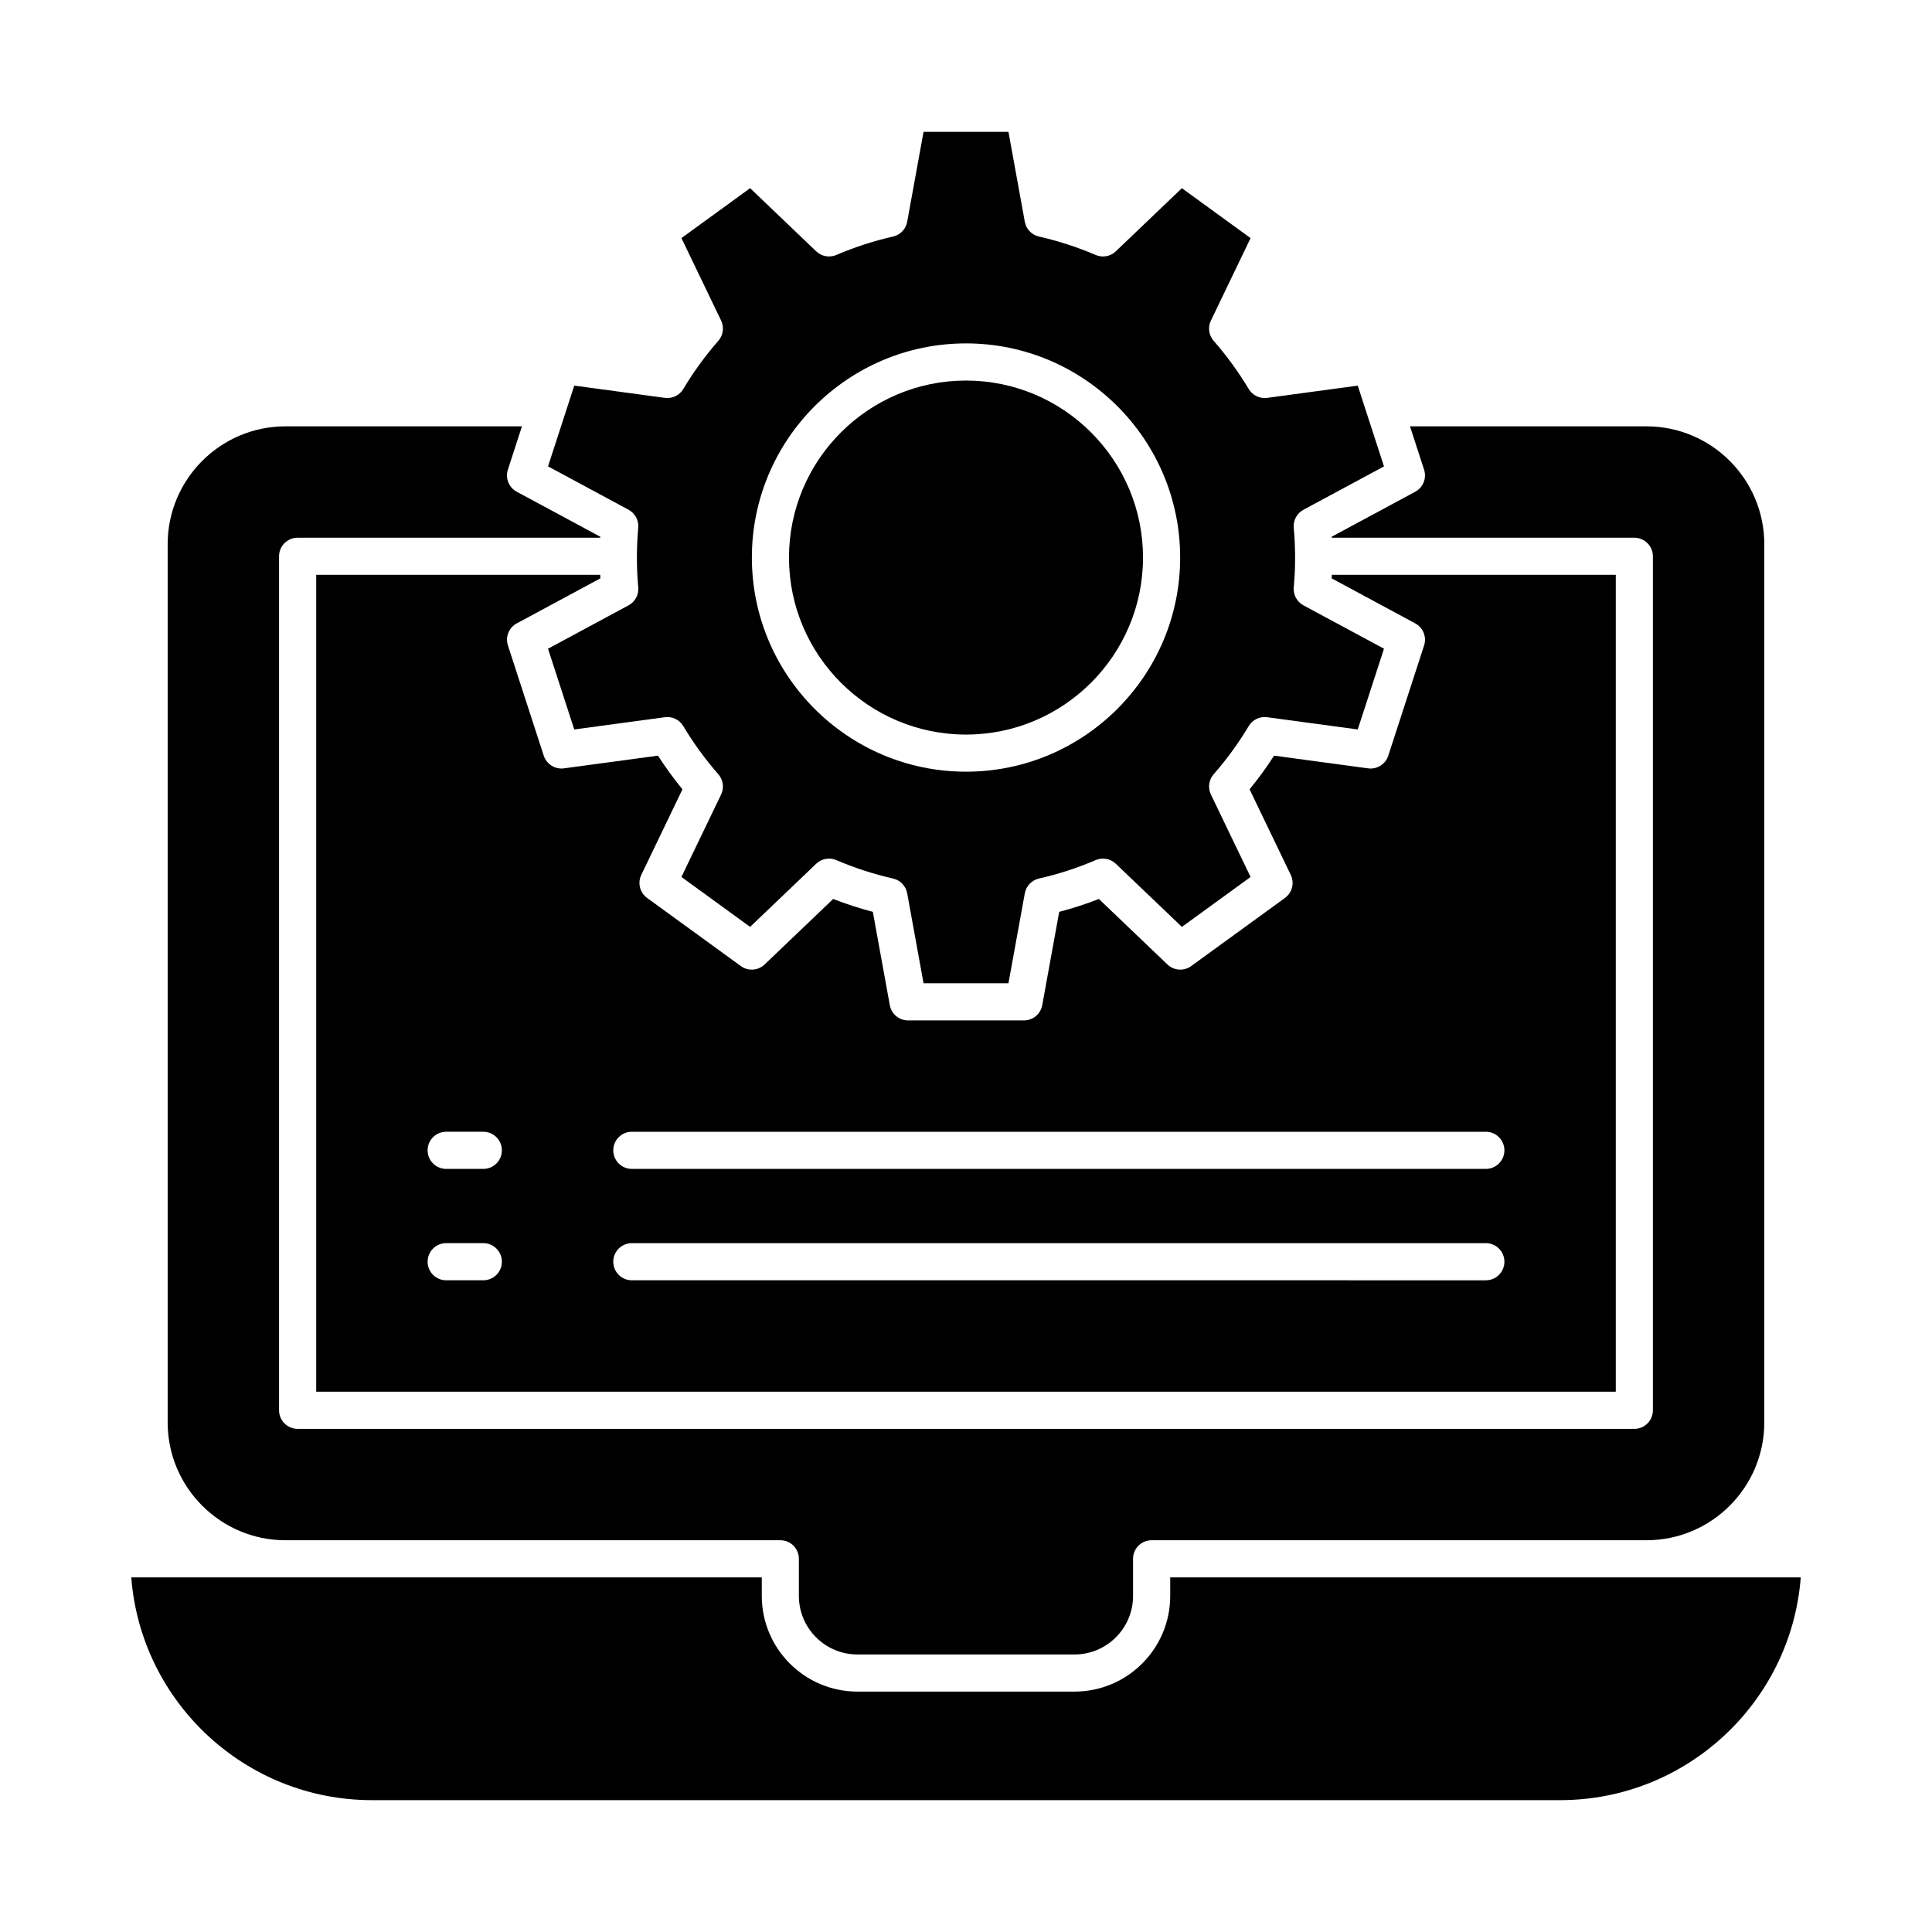
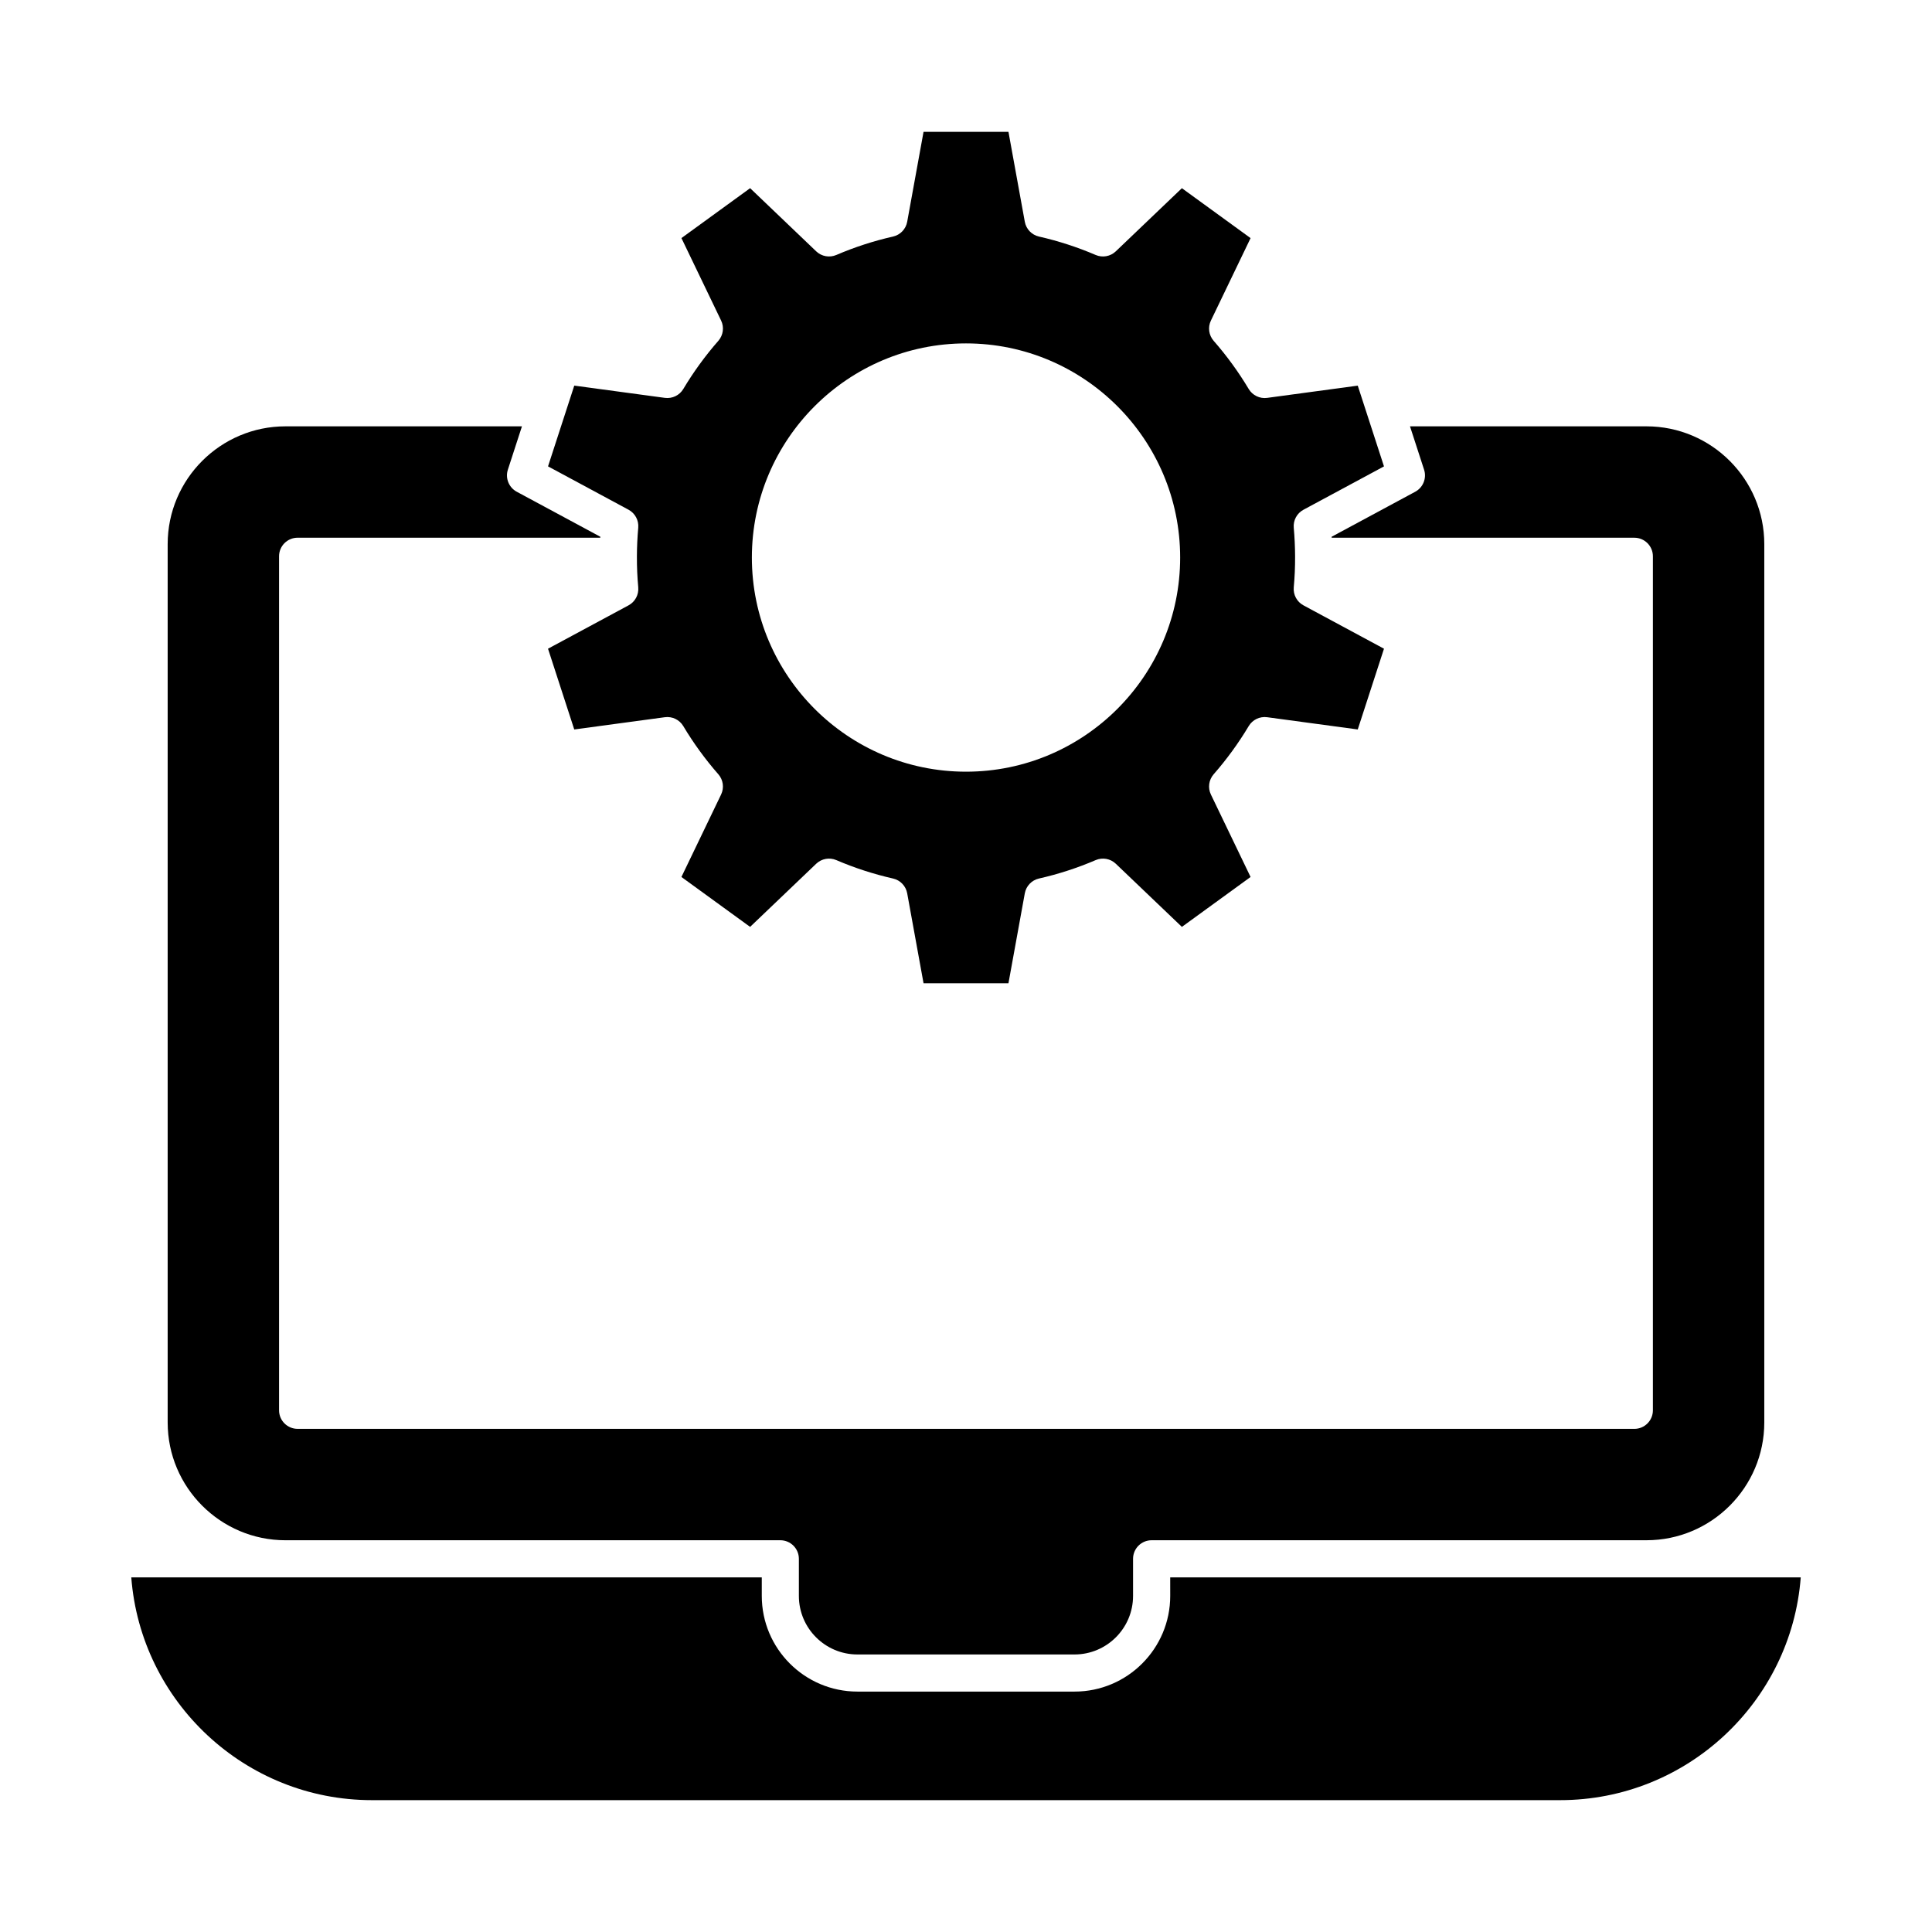
<svg xmlns="http://www.w3.org/2000/svg" fill="#000000" width="800px" height="800px" version="1.1" viewBox="144 144 512 512">
  <g>
    <path d="m219.66 552.18h131.13c2.719 0 4.922 2.203 4.922 4.922v9.84c0 8.551 6.957 15.508 15.508 15.508h57.543c8.551 0 15.508-6.957 15.508-15.508v-9.84c0-2.719 2.203-4.922 4.922-4.922h131.14c17.219 0 31.223-14.008 31.223-31.223v-232.75c0-17.219-14.008-31.223-31.223-31.223h-62.668l3.731 11.484c0.734 2.262-0.254 4.723-2.348 5.852l-22.152 11.93c0.004 0.086 0.008 0.168 0.012 0.254h80.207c2.719 0 4.922 2.203 4.922 4.922v226.32c0 2.719-2.203 4.922-4.922 4.922l-354.24-0.004c-2.719 0-4.922-2.203-4.922-4.922v-226.32c0-2.719 2.203-4.922 4.922-4.922h80.207c0.004-0.086 0.008-0.168 0.012-0.254l-22.152-11.93c-2.094-1.129-3.082-3.59-2.348-5.852l3.731-11.484-62.664 0.004c-17.219 0-31.227 14.004-31.227 31.223v232.75c0 17.219 14.008 31.227 31.227 31.227z" />
-     <path d="m280.95 309.2 22.152-11.93c-0.02-0.312-0.027-0.625-0.039-0.938h-75.262v216.48h344.4v-216.48h-75.258c-0.016 0.312-0.023 0.625-0.039 0.941l22.148 11.93c2.094 1.129 3.082 3.59 2.348 5.852l-9.492 29.211c-0.734 2.262-2.984 3.672-5.34 3.356l-24.922-3.367c-1.992 3.09-4.164 6.078-6.492 8.926l10.91 22.672c1.031 2.144 0.383 4.715-1.539 6.113l-24.848 18.055c-1.926 1.398-4.57 1.219-6.289-0.422l-18.172-17.363c-3.434 1.336-6.953 2.481-10.516 3.414l-4.496 24.73c-0.426 2.34-2.465 4.039-4.84 4.039h-30.715c-2.379 0-4.414-1.699-4.84-4.039l-4.496-24.73c-3.562-0.938-7.082-2.078-10.516-3.414l-18.172 17.363c-1.719 1.641-4.367 1.82-6.289 0.422l-24.848-18.055c-1.922-1.398-2.57-3.969-1.539-6.113l10.906-22.672c-2.328-2.848-4.5-5.836-6.492-8.926l-24.922 3.367c-2.352 0.316-4.602-1.094-5.34-3.356l-9.492-29.211c-0.746-2.262 0.242-4.727 2.336-5.856zm30.492 134.73h226.32c2.719 0 4.922 2.203 4.922 4.922s-2.203 4.922-4.922 4.922l-226.32-0.004c-2.719 0-4.922-2.203-4.922-4.922 0.004-2.719 2.207-4.918 4.922-4.918zm0 29.52h226.32c2.719 0 4.922 2.203 4.922 4.922s-2.203 4.922-4.922 4.922l-226.32-0.004c-2.719 0-4.922-2.203-4.922-4.922 0.004-2.715 2.207-4.918 4.922-4.918zm-39.359 9.84h-9.84c-2.719 0-4.922-2.203-4.922-4.922s2.203-4.922 4.922-4.922h9.84c2.719 0 4.922 2.203 4.922 4.922s-2.203 4.922-4.922 4.922zm0-29.52h-9.84c-2.719 0-4.922-2.203-4.922-4.922s2.203-4.922 4.922-4.922h9.84c2.719 0 4.922 2.203 4.922 4.922s-2.203 4.922-4.922 4.922z" />
    <path d="m313.14 283.86c-0.227 2.543-0.344 5.078-0.352 7.551v0.004c-0.012 2.898 0.105 5.484 0.352 8.234 0.176 1.961-0.832 3.84-2.566 4.773l-21.344 11.492 6.953 21.402 24.012-3.246c1.945-0.266 3.871 0.66 4.883 2.352 2.695 4.512 5.82 8.809 9.289 12.766 1.301 1.484 1.586 3.598 0.73 5.375l-10.512 21.844 18.203 13.227 17.512-16.73c1.426-1.359 3.527-1.742 5.34-0.965 4.836 2.074 9.891 3.715 15.023 4.879 1.922 0.434 3.402 1.977 3.754 3.918l4.332 23.832h22.504l4.332-23.832c0.352-1.941 1.832-3.484 3.754-3.918 5.133-1.16 10.188-2.805 15.023-4.879 1.812-0.777 3.914-0.398 5.34 0.965l17.512 16.73 18.203-13.227-10.512-21.844c-0.855-1.777-0.566-3.891 0.73-5.375 3.469-3.961 6.594-8.258 9.289-12.766 1.012-1.691 2.934-2.613 4.883-2.352l24.012 3.246 6.953-21.402-21.344-11.492c-1.734-0.934-2.746-2.812-2.566-4.773 0.246-2.742 0.367-5.332 0.352-8.23v-0.004c-0.012-2.473-0.125-5.008-0.352-7.551-0.176-1.961 0.832-3.84 2.566-4.773l21.344-11.492-6.953-21.402-24.012 3.246c-1.945 0.262-3.871-0.664-4.883-2.352-2.695-4.512-5.82-8.809-9.289-12.766-1.301-1.484-1.586-3.598-0.73-5.375l10.512-21.848-18.203-13.227-17.512 16.73c-1.426 1.363-3.527 1.742-5.34 0.965-4.836-2.074-9.891-3.715-15.023-4.879-1.922-0.438-3.402-1.977-3.754-3.918l-4.332-23.832h-22.504l-4.332 23.832c-0.352 1.941-1.832 3.484-3.754 3.918-5.129 1.16-10.184 2.801-15.023 4.879-1.812 0.777-3.914 0.398-5.34-0.965l-17.508-16.734-18.203 13.227 10.512 21.848c0.855 1.777 0.566 3.891-0.73 5.375-3.469 3.957-6.594 8.254-9.289 12.766-1.012 1.691-2.93 2.613-4.883 2.352l-24.012-3.246-6.953 21.402 21.344 11.492c1.727 0.934 2.738 2.812 2.562 4.773zm86.863-48.855c31.293 0 56.75 25.457 56.75 56.75 0 31.293-25.457 56.75-56.75 56.75s-56.75-25.457-56.75-56.75c0-31.293 25.457-56.75 56.75-56.75z" />
-     <path d="m400 338.67c25.867 0 46.91-21.043 46.91-46.91 0-25.867-21.043-46.91-46.91-46.91s-46.91 21.043-46.91 46.91c0 25.867 21.043 46.91 46.91 46.91z" />
    <path d="m454.12 566.94c0 13.977-11.371 25.348-25.348 25.348h-57.543c-13.977 0-25.348-11.371-25.348-25.348v-4.922h-167.09c2.519 32.977 30.16 59.039 63.773 59.039h314.88c33.613 0 61.254-26.062 63.773-59.039h-167.1z" />
  </g>
</svg>